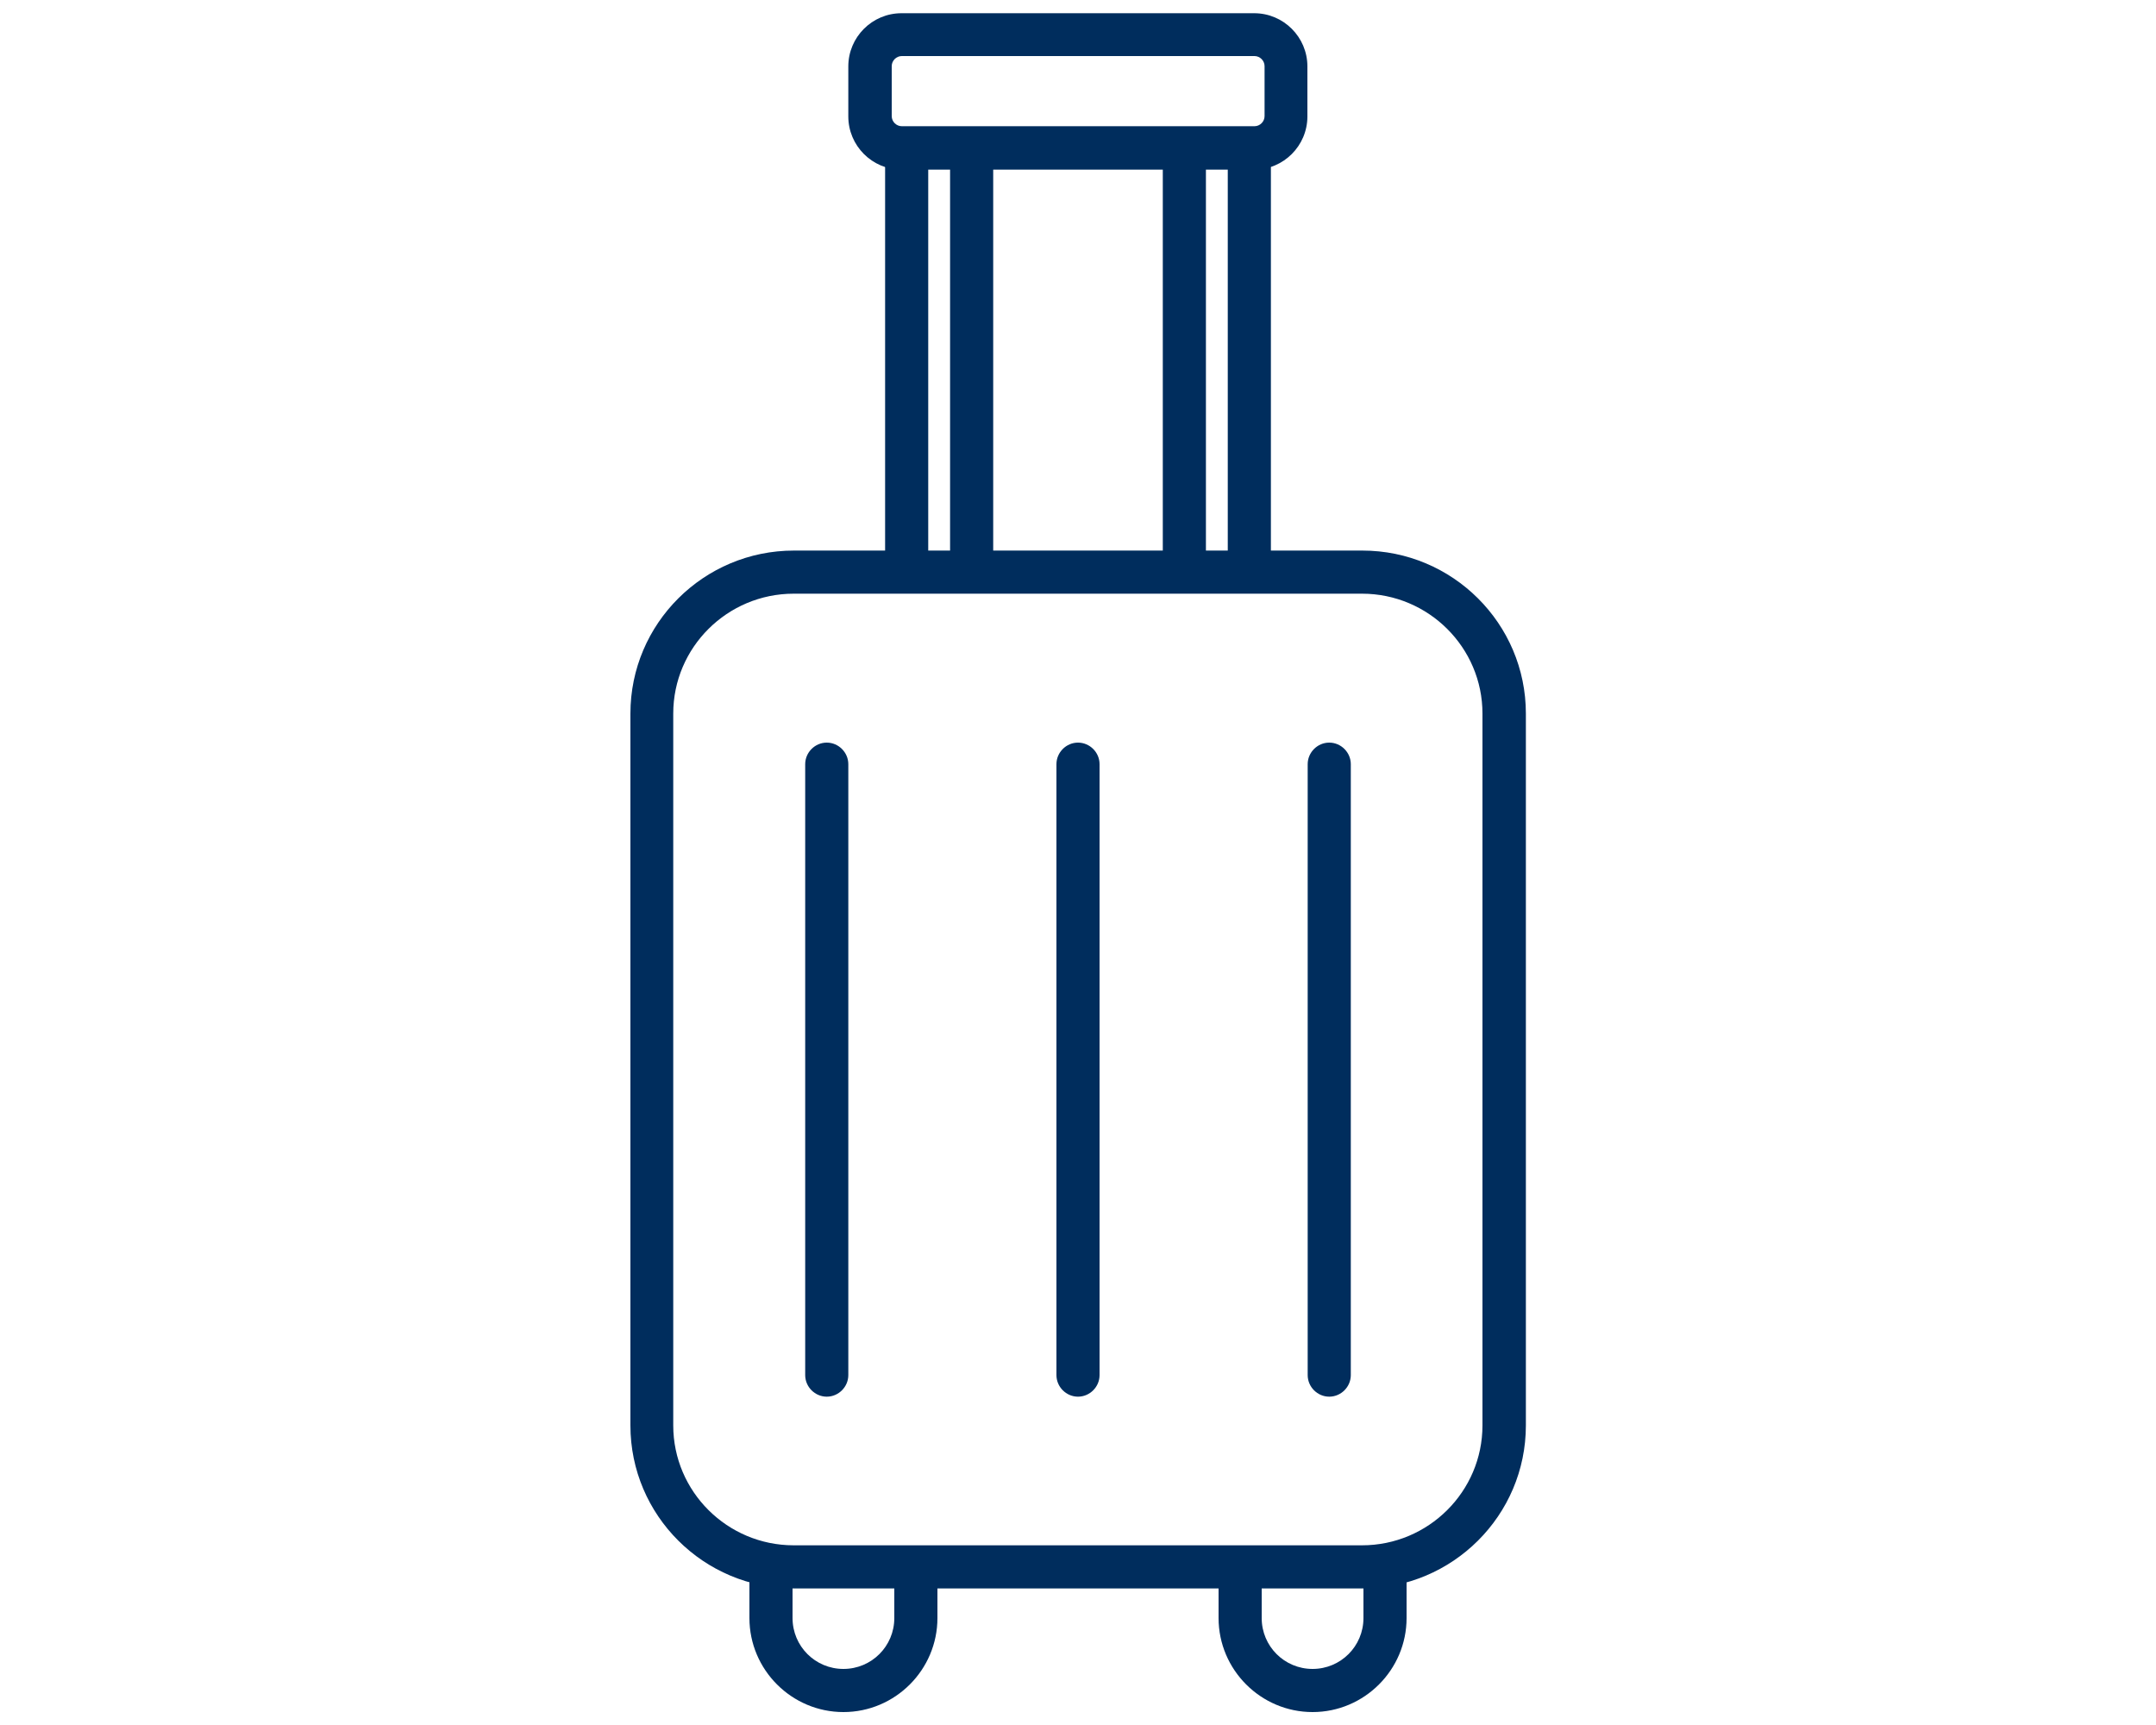
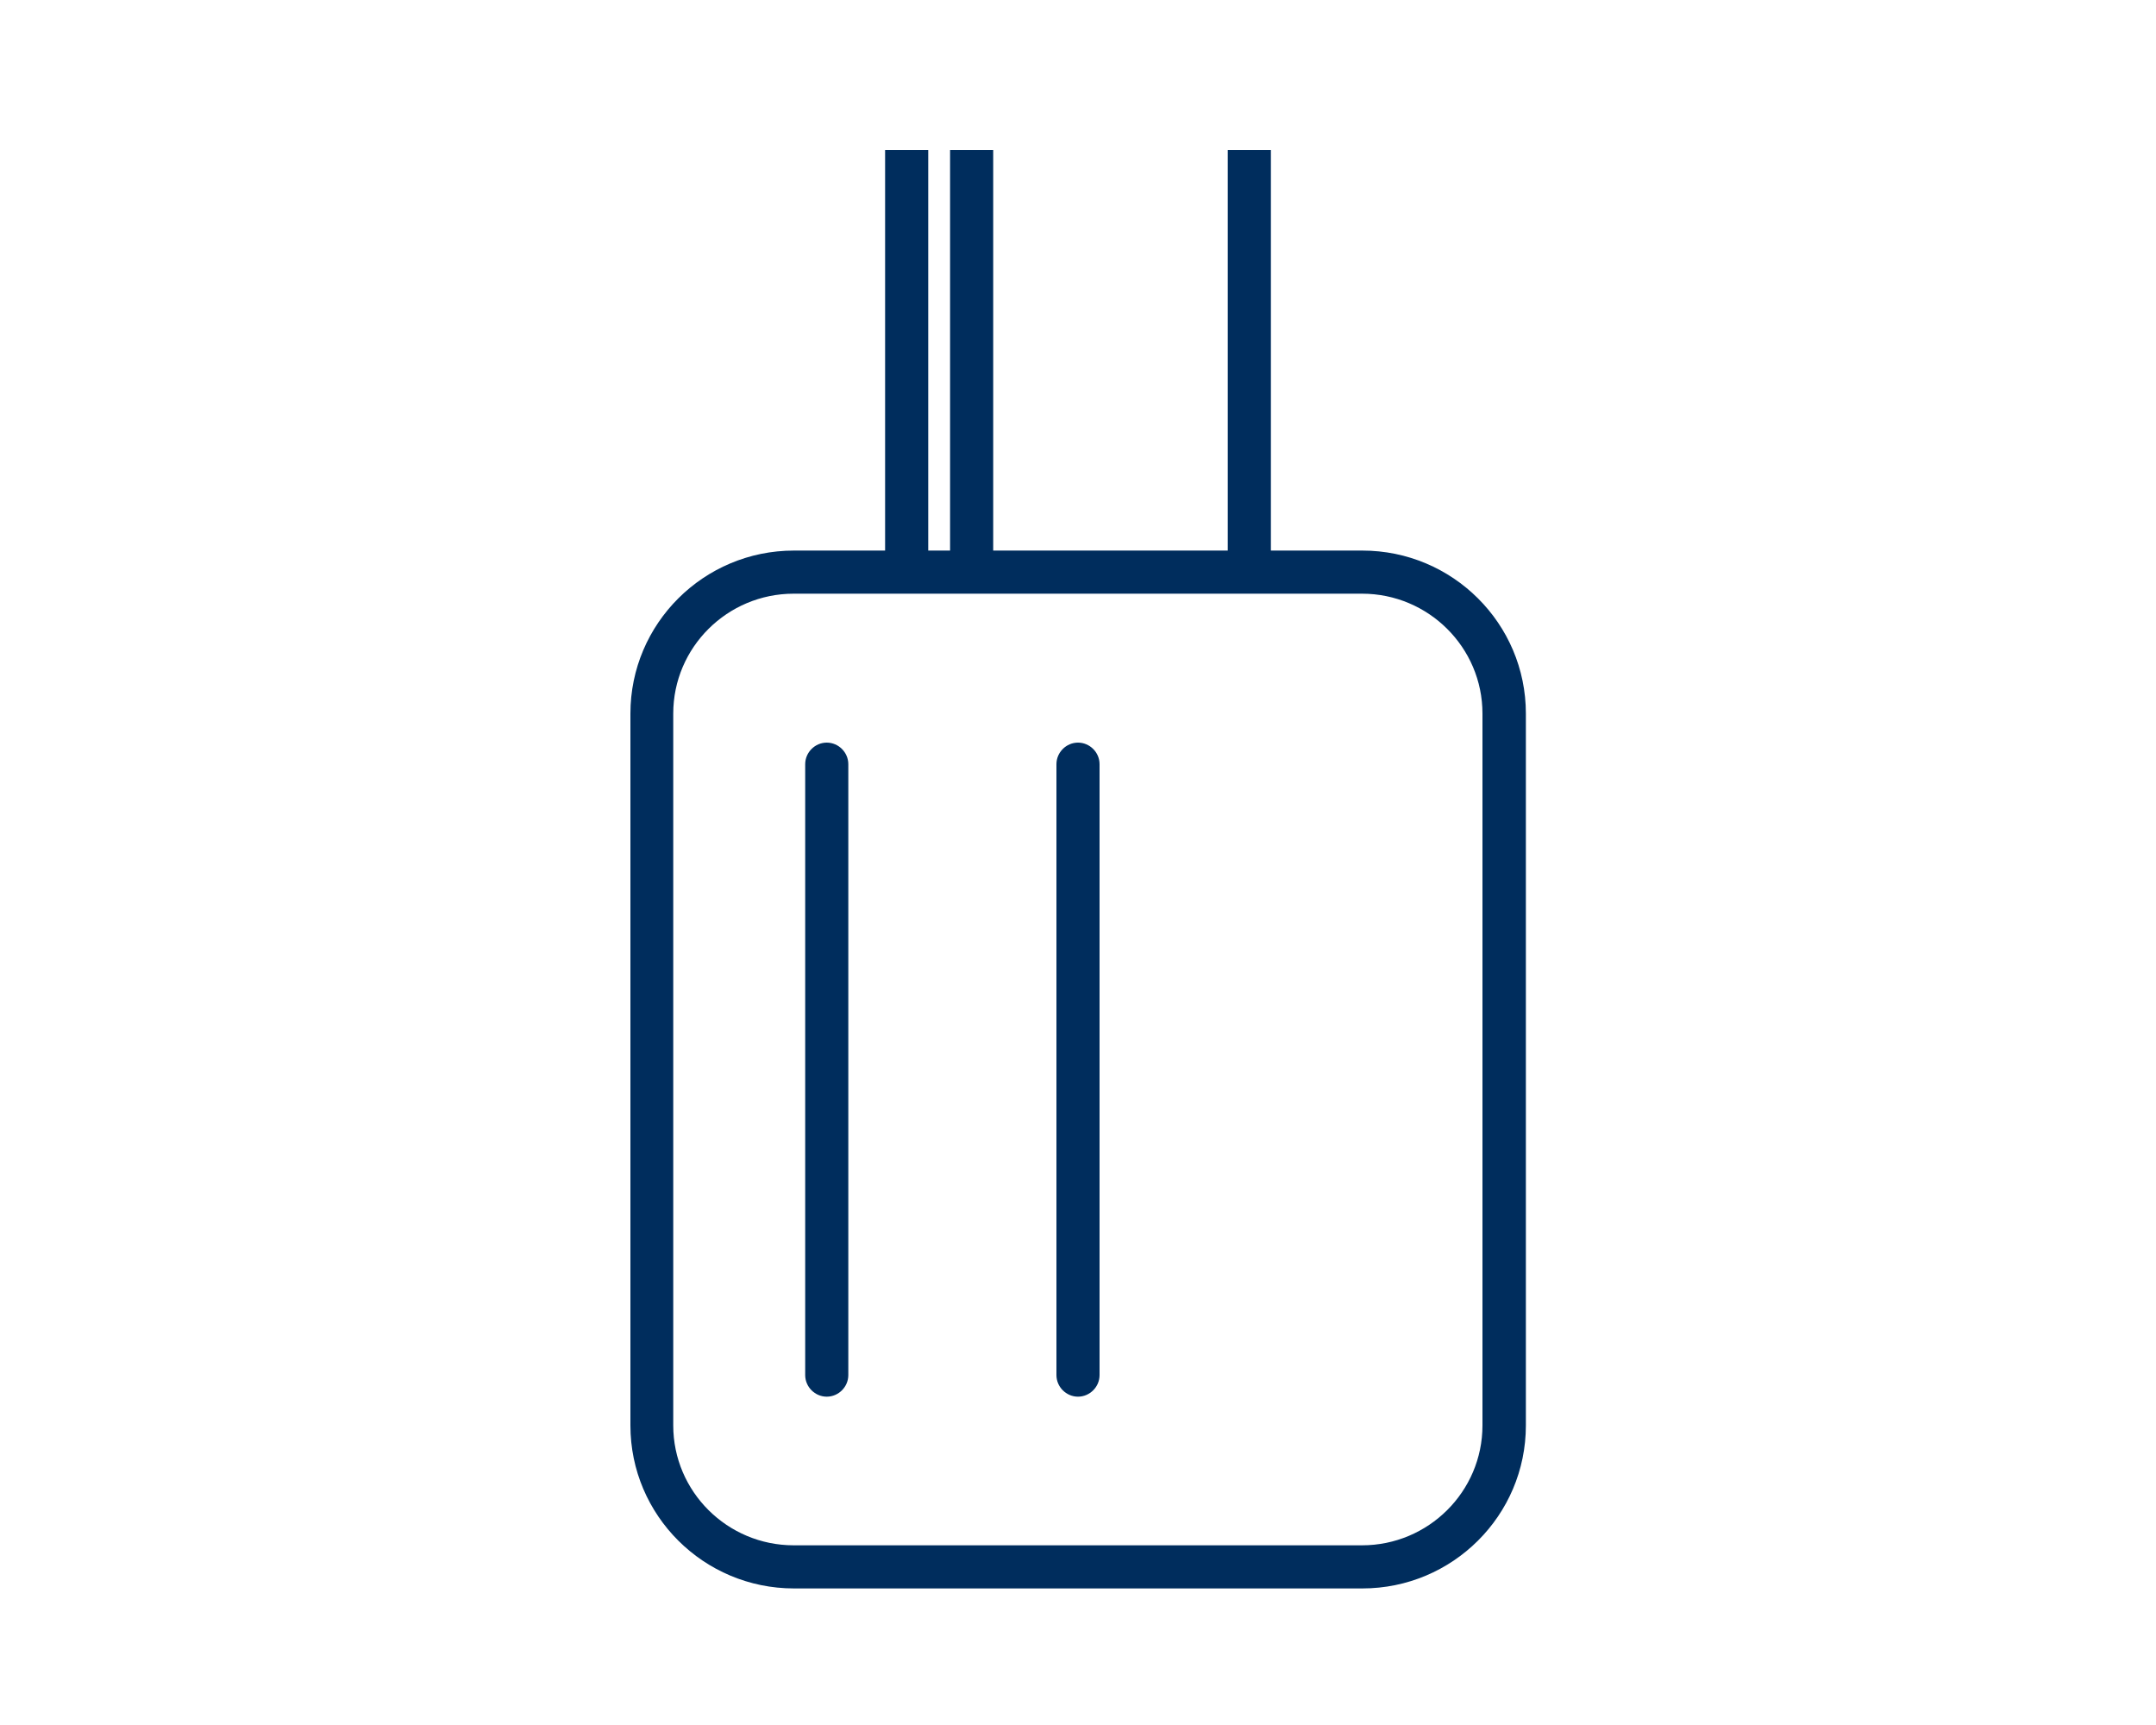
<svg xmlns="http://www.w3.org/2000/svg" id="Câmbio_Comercial" data-name="Câmbio Comercial" viewBox="0 0 75 60">
  <defs>
    <style>
      .cls-1 {
        fill: #002d5d;
      }
    </style>
  </defs>
  <path class="cls-1" d="M47.39,55.25h-19.77c-3.14,0-5.69-2.54-5.69-5.67v-24.76c0-3.13,2.55-5.67,5.69-5.67h19.77c3.14,0,5.69,2.54,5.69,5.67v24.76c0,3.13-2.55,5.67-5.69,5.67ZM27.61,20.65c-2.31,0-4.19,1.87-4.19,4.17v24.76c0,2.3,1.88,4.17,4.19,4.17h19.77c2.31,0,4.19-1.87,4.19-4.17v-24.76c0-2.3-1.88-4.17-4.19-4.17h-19.77Z" />
  <g>
-     <path class="cls-1" d="M29.34,59.55c-1.8,0-3.27-1.47-3.27-3.27v-1.78h1.5v1.78c0,.98.79,1.77,1.77,1.77s1.77-.79,1.77-1.77v-1.78h1.5v1.78c0,1.8-1.47,3.27-3.27,3.27Z" />
-     <path class="cls-1" d="M45.66,59.55c-1.8,0-3.27-1.47-3.27-3.27v-1.78h1.5v1.78c0,.98.79,1.77,1.77,1.77s1.77-.79,1.77-1.77v-1.78h1.5v1.78c0,1.8-1.47,3.27-3.27,3.27Z" />
-   </g>
+     </g>
  <g>
    <g>
      <rect class="cls-1" x="30.79" y="5.22" width="1.5" height="14.51" />
      <rect class="cls-1" x="33.05" y="5.22" width="1.5" height="14.51" />
    </g>
    <g>
-       <rect class="cls-1" x="40.45" y="5.22" width="1.5" height="14.51" />
      <rect class="cls-1" x="42.71" y="5.22" width="1.5" height="14.51" />
    </g>
  </g>
-   <path class="cls-1" d="M43.63,5.9h-12.27c-1.02,0-1.85-.83-1.85-1.85v-1.74c0-1.02.83-1.85,1.85-1.85h12.27c1.02,0,1.85.83,1.85,1.85v1.74c0,1.02-.83,1.85-1.85,1.85ZM31.37,1.95c-.19,0-.35.16-.35.35v1.74c0,.19.16.35.35.35h12.27c.19,0,.35-.16.35-.35v-1.74c0-.19-.16-.35-.35-.35h-12.27Z" />
  <g>
    <path class="cls-1" d="M28.76,48.58c-.41,0-.75-.34-.75-.75v-21.25c0-.41.34-.75.75-.75s.75.34.75.75v21.25c0,.41-.34.75-.75.75Z" />
    <path class="cls-1" d="M37.5,48.58c-.41,0-.75-.34-.75-.75v-21.25c0-.41.34-.75.75-.75s.75.34.75.75v21.25c0,.41-.34.75-.75.75Z" />
-     <path class="cls-1" d="M46.24,48.58c-.41,0-.75-.34-.75-.75v-21.25c0-.41.34-.75.75-.75s.75.34.75.75v21.25c0,.41-.34.75-.75.75Z" />
  </g>
</svg>